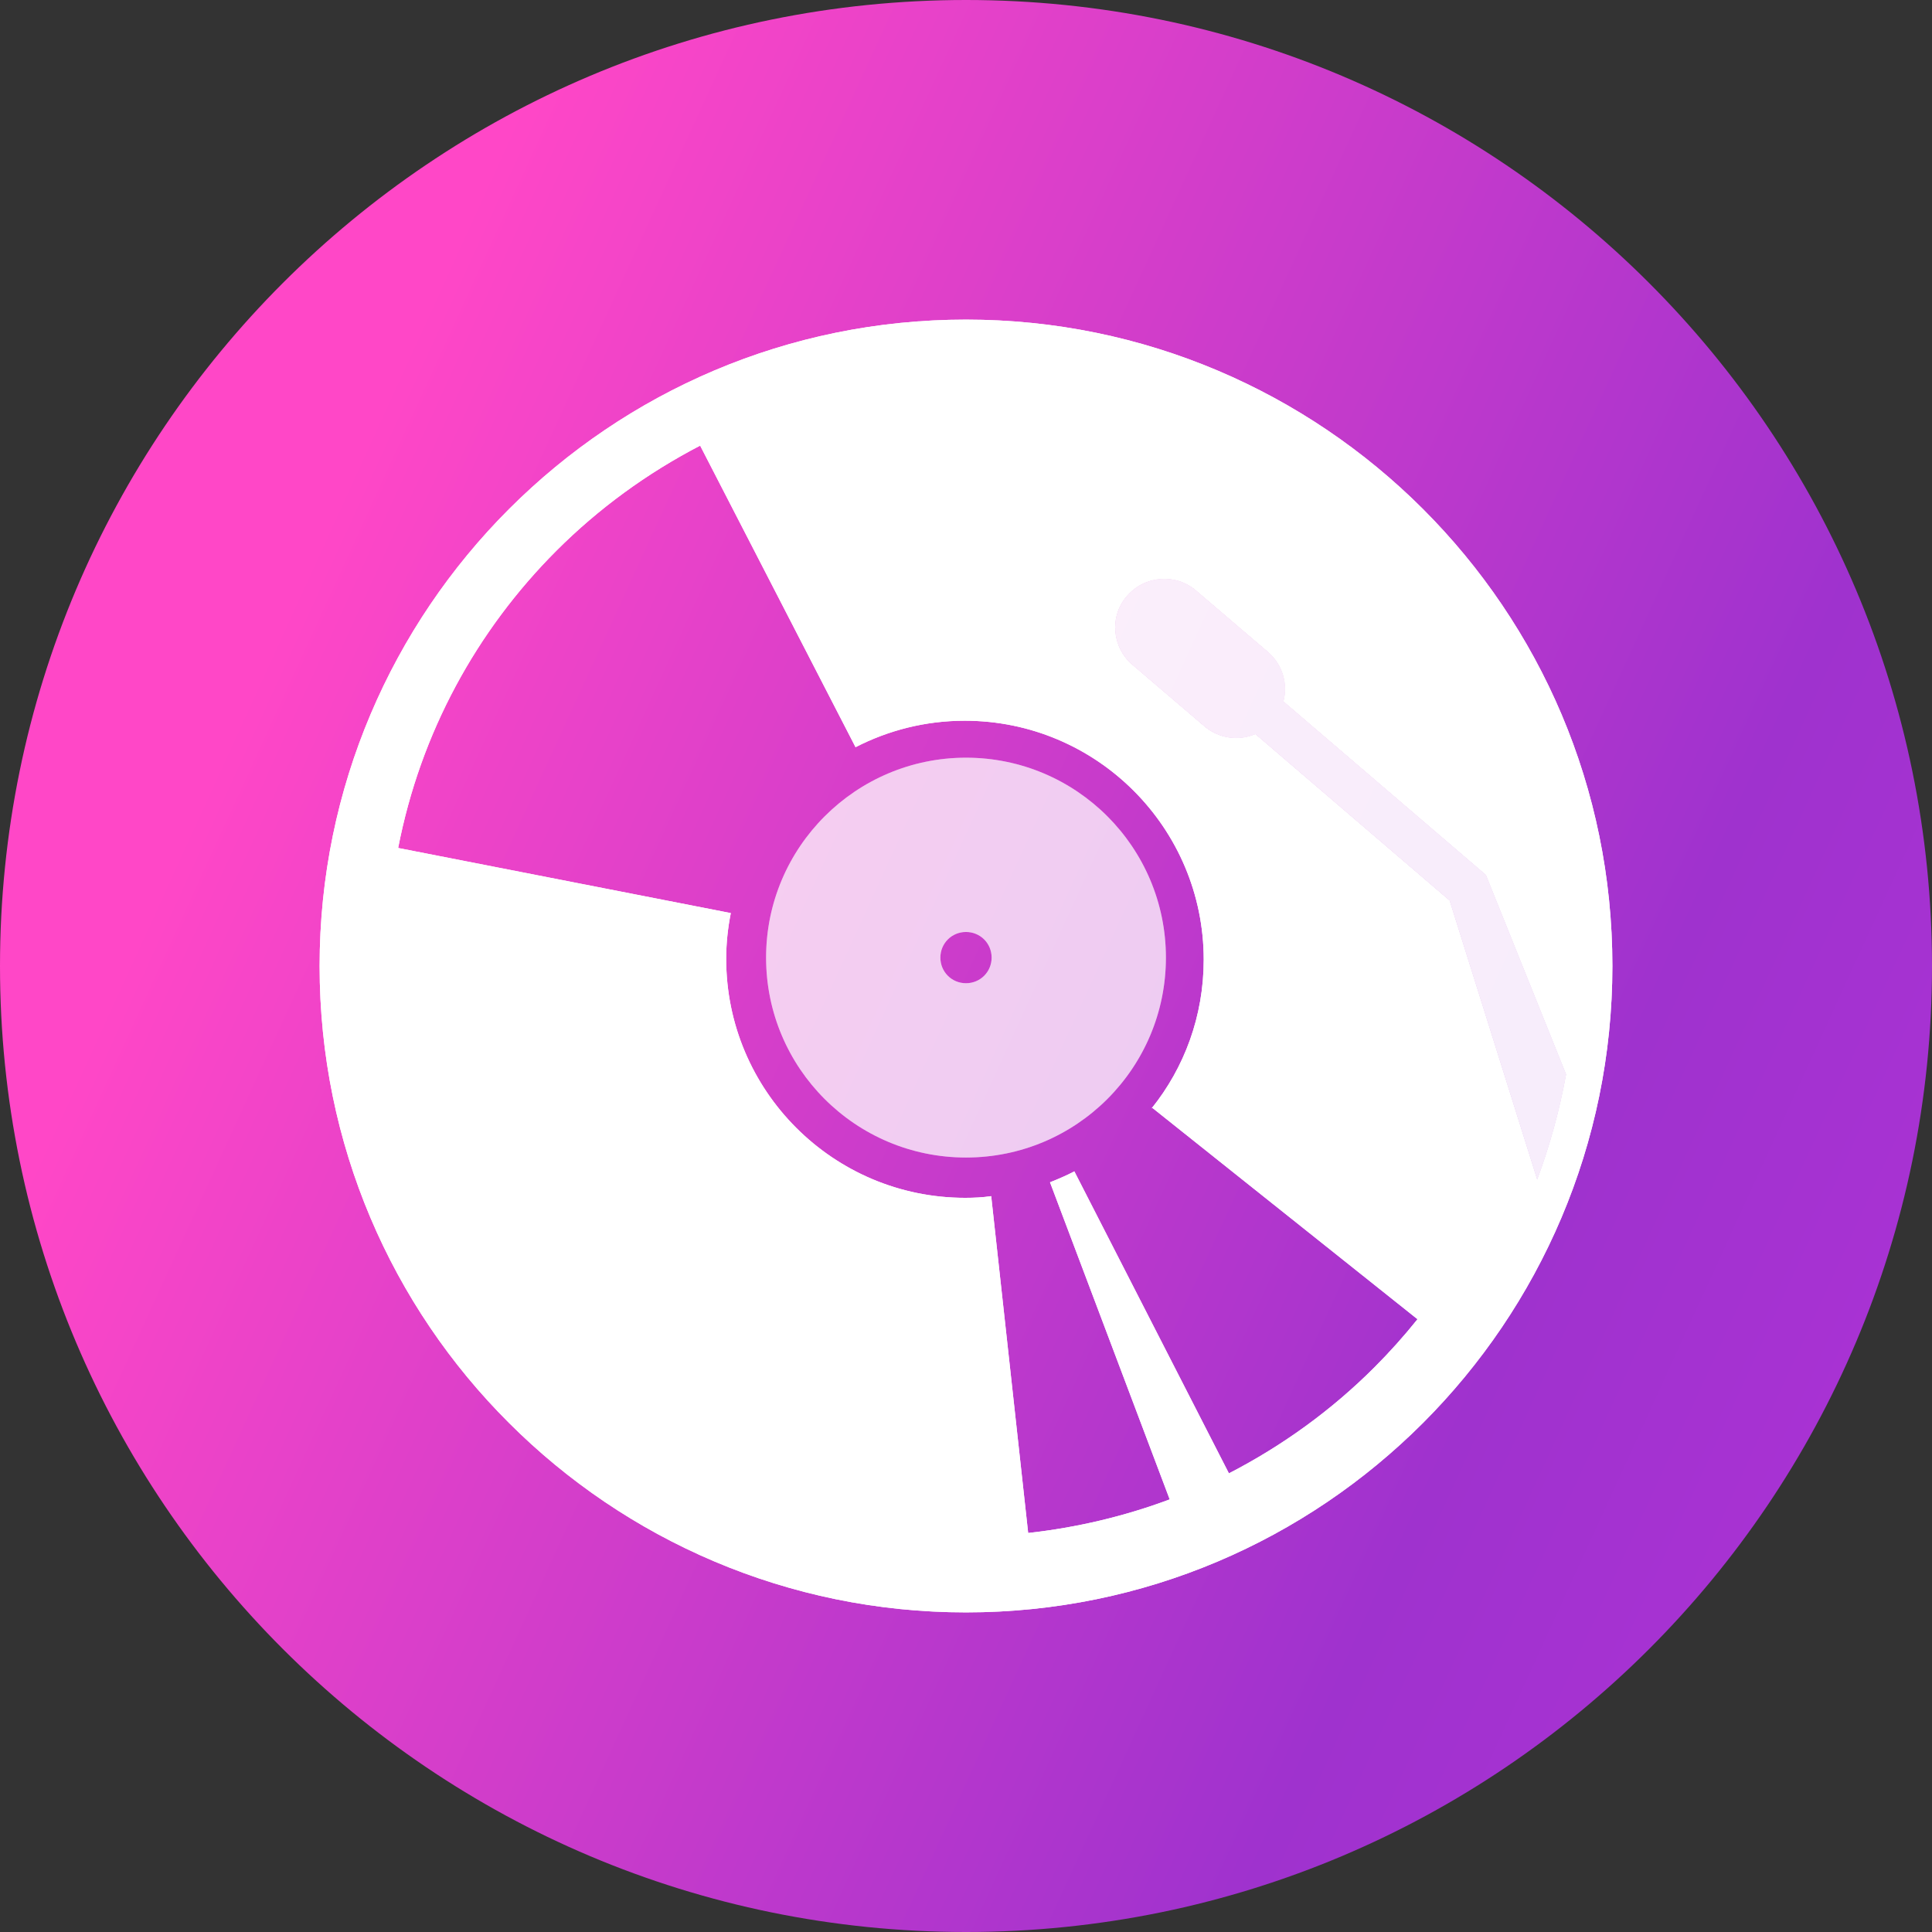
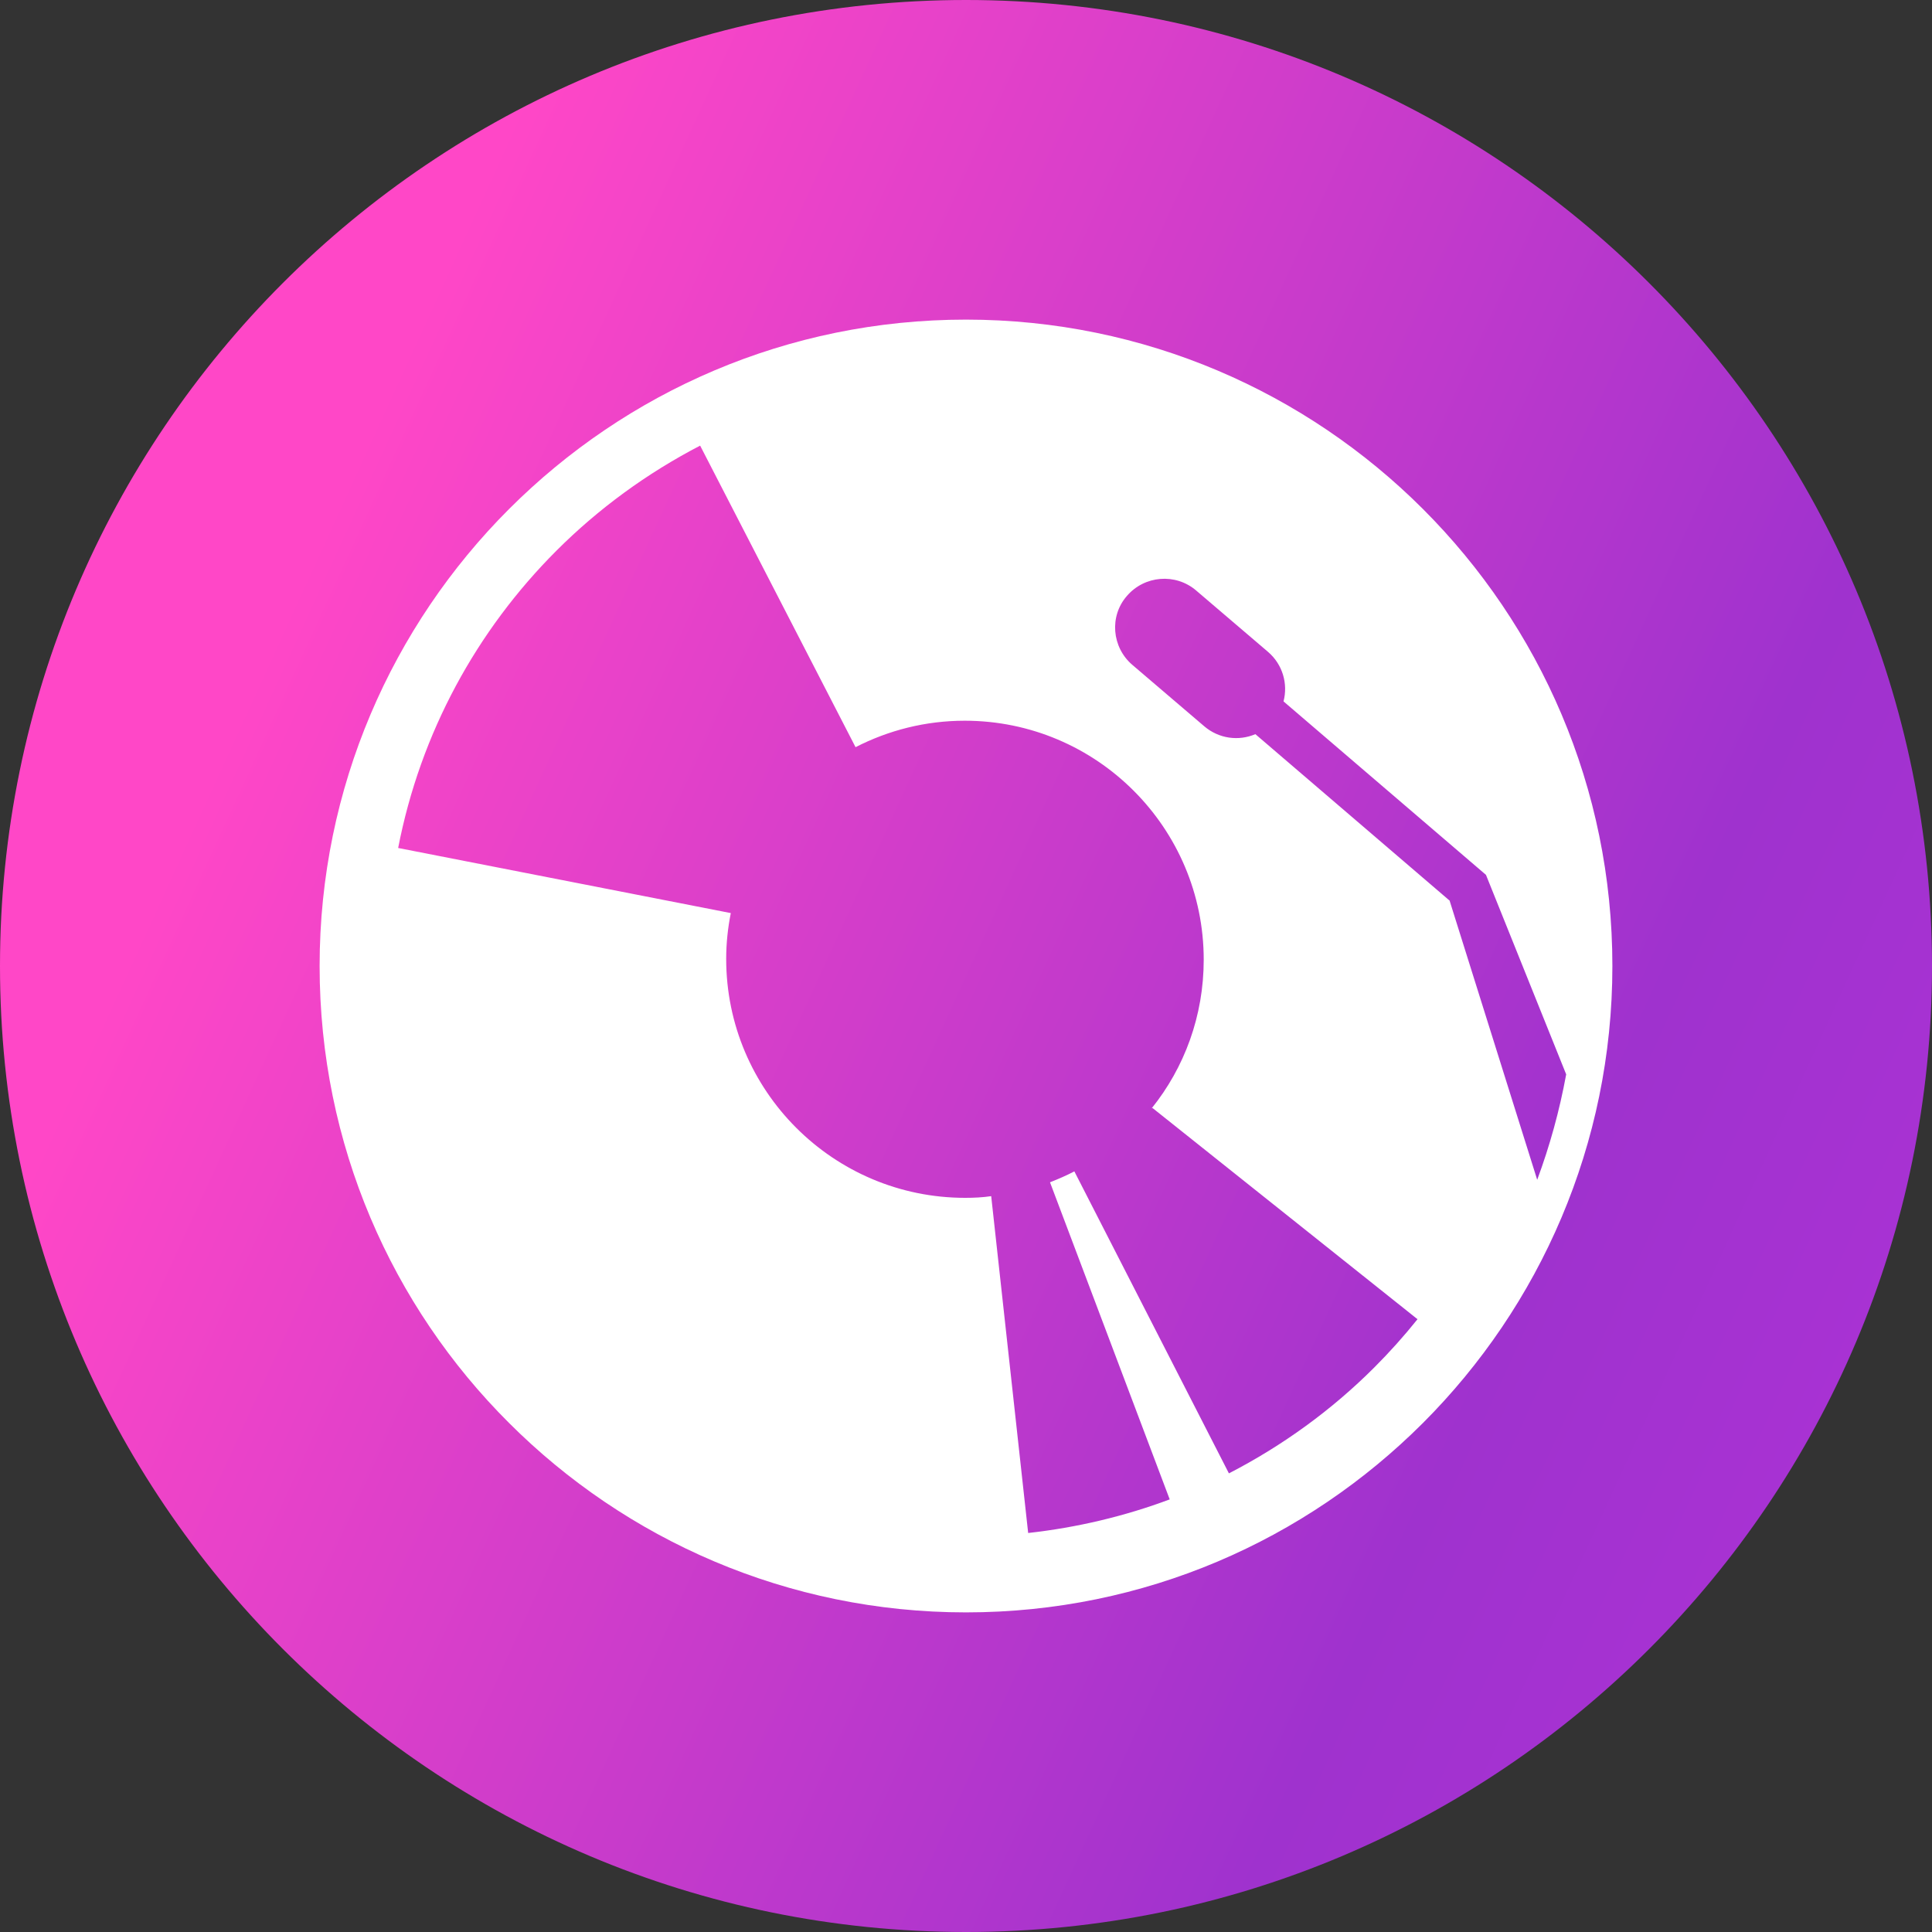
<svg xmlns="http://www.w3.org/2000/svg" width="118" height="118" viewBox="0 0 118 118" fill="none">
  <rect x="0" y="0" width="118" height="118" fill="#333333" stroke="none" />
  <g id="Group">
    <g id="Group_2">
      <path id="Vector" d="M59 118C91.585 118 118 91.585 118 59C118 26.415 91.585 0 59 0C26.415 0 0 26.415 0 59C0 91.585 26.415 118 59 118Z" fill="url(#paint0_linear_376_282)" />
      <g id="Group_3">
        <g id="Group_4">
          <path id="Vector_2" fill-rule="evenodd" clip-rule="evenodd" d="M86.91 31.09C79.778 23.959 69.902 19.521 59 19.521C48.098 19.521 38.248 23.933 31.091 31.09C23.959 38.222 19.521 48.098 19.521 59C19.521 69.902 23.934 79.778 31.091 86.91C38.222 94.041 48.098 98.479 59 98.479C69.902 98.479 79.753 94.067 86.91 86.91C94.041 79.778 98.479 69.902 98.479 59C98.479 48.098 94.067 38.247 86.91 31.09ZM88.526 54.998L76.674 44.84C75.648 45.276 74.443 45.122 73.545 44.353L69.158 40.607C67.901 39.53 67.748 37.632 68.825 36.401C69.902 35.144 71.801 34.99 73.058 36.067L77.444 39.812C78.342 40.582 78.675 41.762 78.393 42.839L90.758 53.434L95.657 65.618C95.247 67.85 94.657 69.979 93.887 72.057L88.526 54.973V54.998ZM70.338 67.696C72.339 65.208 73.519 62.053 73.519 58.615C73.519 50.56 66.978 44.019 58.923 44.019C56.512 44.019 54.255 44.609 52.254 45.635L42.762 27.217C39.505 28.91 36.554 31.065 33.989 33.63C29.115 38.504 25.678 44.763 24.318 51.792L44.635 55.768C44.455 56.666 44.353 57.615 44.353 58.564C44.353 66.619 50.894 73.16 58.949 73.16C59.488 73.16 60.026 73.134 60.539 73.057L62.797 93.63C65.798 93.297 68.697 92.604 71.442 91.578L64.131 72.211C64.644 72.006 65.131 71.8 65.618 71.544L75.058 89.988C78.342 88.295 81.343 86.114 83.934 83.523C84.858 82.6 85.755 81.6 86.576 80.573L70.39 67.671L70.338 67.696Z" fill="white" />
-           <path id="Vector_3" opacity="0.7" fill-rule="evenodd" clip-rule="evenodd" d="M88.527 54.998L76.676 44.84C75.65 45.276 74.444 45.122 73.546 44.353L69.159 40.608C67.903 39.53 67.749 37.632 68.826 36.401C69.903 35.144 71.802 34.99 73.059 36.067L77.445 39.812C78.343 40.582 78.677 41.762 78.394 42.839L90.759 53.434L95.658 65.618C95.248 67.85 94.658 69.979 93.888 72.057L88.527 54.973V54.998Z" fill="white" />
        </g>
        <g id="Group_5" opacity="0.7">
-           <path id="Vector_4" opacity="0.7" d="M59 46.277C52.279 46.277 46.79 51.741 46.79 58.487C46.79 65.234 52.254 70.698 59 70.698C65.746 70.698 71.21 65.234 71.21 58.487C71.21 51.741 65.746 46.277 59 46.277ZM59 60.052C58.128 60.052 57.435 59.359 57.435 58.487C57.435 57.615 58.128 56.922 59 56.922C59.872 56.922 60.565 57.615 60.565 58.487C60.565 59.359 59.872 60.052 59 60.052Z" fill="white" />
-         </g>
+           </g>
      </g>
    </g>
    <g id="Group_6">
      <g id="Group_7">
-         <path id="Vector_5" fill-rule="evenodd" clip-rule="evenodd" d="M86.91 31.09C79.778 23.959 69.902 19.521 59 19.521C48.098 19.521 38.248 23.933 31.091 31.09C23.959 38.222 19.521 48.098 19.521 59C19.521 69.902 23.934 79.778 31.091 86.91C38.222 94.041 48.098 98.479 59 98.479C69.902 98.479 79.753 94.067 86.91 86.91C94.041 79.778 98.479 69.902 98.479 59C98.479 48.098 94.067 38.247 86.91 31.09ZM88.526 54.998L76.674 44.84C75.648 45.276 74.443 45.122 73.545 44.353L69.158 40.607C67.901 39.53 67.748 37.632 68.825 36.401C69.902 35.144 71.801 34.99 73.058 36.067L77.444 39.812C78.342 40.582 78.675 41.762 78.393 42.839L90.758 53.434L95.657 65.618C95.247 67.85 94.657 69.979 93.887 72.057L88.526 54.973V54.998ZM70.338 67.696C72.339 65.208 73.519 62.053 73.519 58.615C73.519 50.56 66.978 44.019 58.923 44.019C56.512 44.019 54.255 44.609 52.254 45.635L42.762 27.217C39.505 28.91 36.554 31.065 33.989 33.63C29.115 38.504 25.678 44.763 24.318 51.792L44.635 55.768C44.455 56.666 44.353 57.615 44.353 58.564C44.353 66.619 50.894 73.16 58.949 73.16C59.488 73.16 60.026 73.134 60.539 73.057L62.797 93.63C65.798 93.297 68.697 92.604 71.442 91.578L64.131 72.211C64.644 72.006 65.131 71.8 65.618 71.544L75.058 89.988C78.342 88.295 81.343 86.114 83.934 83.523C84.858 82.6 85.755 81.6 86.576 80.573L70.39 67.671L70.338 67.696Z" fill="white" />
-         <path id="Vector_6" opacity="0.7" fill-rule="evenodd" clip-rule="evenodd" d="M88.527 54.998L76.676 44.84C75.65 45.276 74.444 45.122 73.546 44.353L69.159 40.608C67.903 39.53 67.749 37.632 68.826 36.401C69.903 35.144 71.802 34.99 73.059 36.067L77.445 39.812C78.343 40.582 78.677 41.762 78.394 42.839L90.759 53.434L95.658 65.618C95.248 67.85 94.658 69.979 93.888 72.057L88.527 54.973V54.998Z" fill="white" />
-       </g>
+         </g>
      <g id="Group_8" opacity="0.7">
-         <path id="Vector_7" opacity="0.7" d="M59 46.277C52.279 46.277 46.79 51.741 46.79 58.487C46.79 65.234 52.254 70.698 59 70.698C65.746 70.698 71.21 65.234 71.21 58.487C71.21 51.766 65.746 46.277 59 46.277ZM59 60.052C58.128 60.052 57.435 59.359 57.435 58.487C57.435 57.615 58.128 56.922 59 56.922C59.872 56.922 60.565 57.615 60.565 58.487C60.565 59.359 59.872 60.052 59 60.052Z" fill="white" />
-       </g>
+         </g>
    </g>
  </g>
  <defs>
    <linearGradient id="paint0_linear_376_282" x1="131.39" y1="92.168" x2="16.469" y2="39.504" gradientUnits="userSpaceOnUse">
      <stop stop-color="#B132D8" />
      <stop offset="0.32" stop-color="#9F32CE" />
      <stop offset="1" stop-color="#FF47C7" />
    </linearGradient>
  </defs>
</svg>